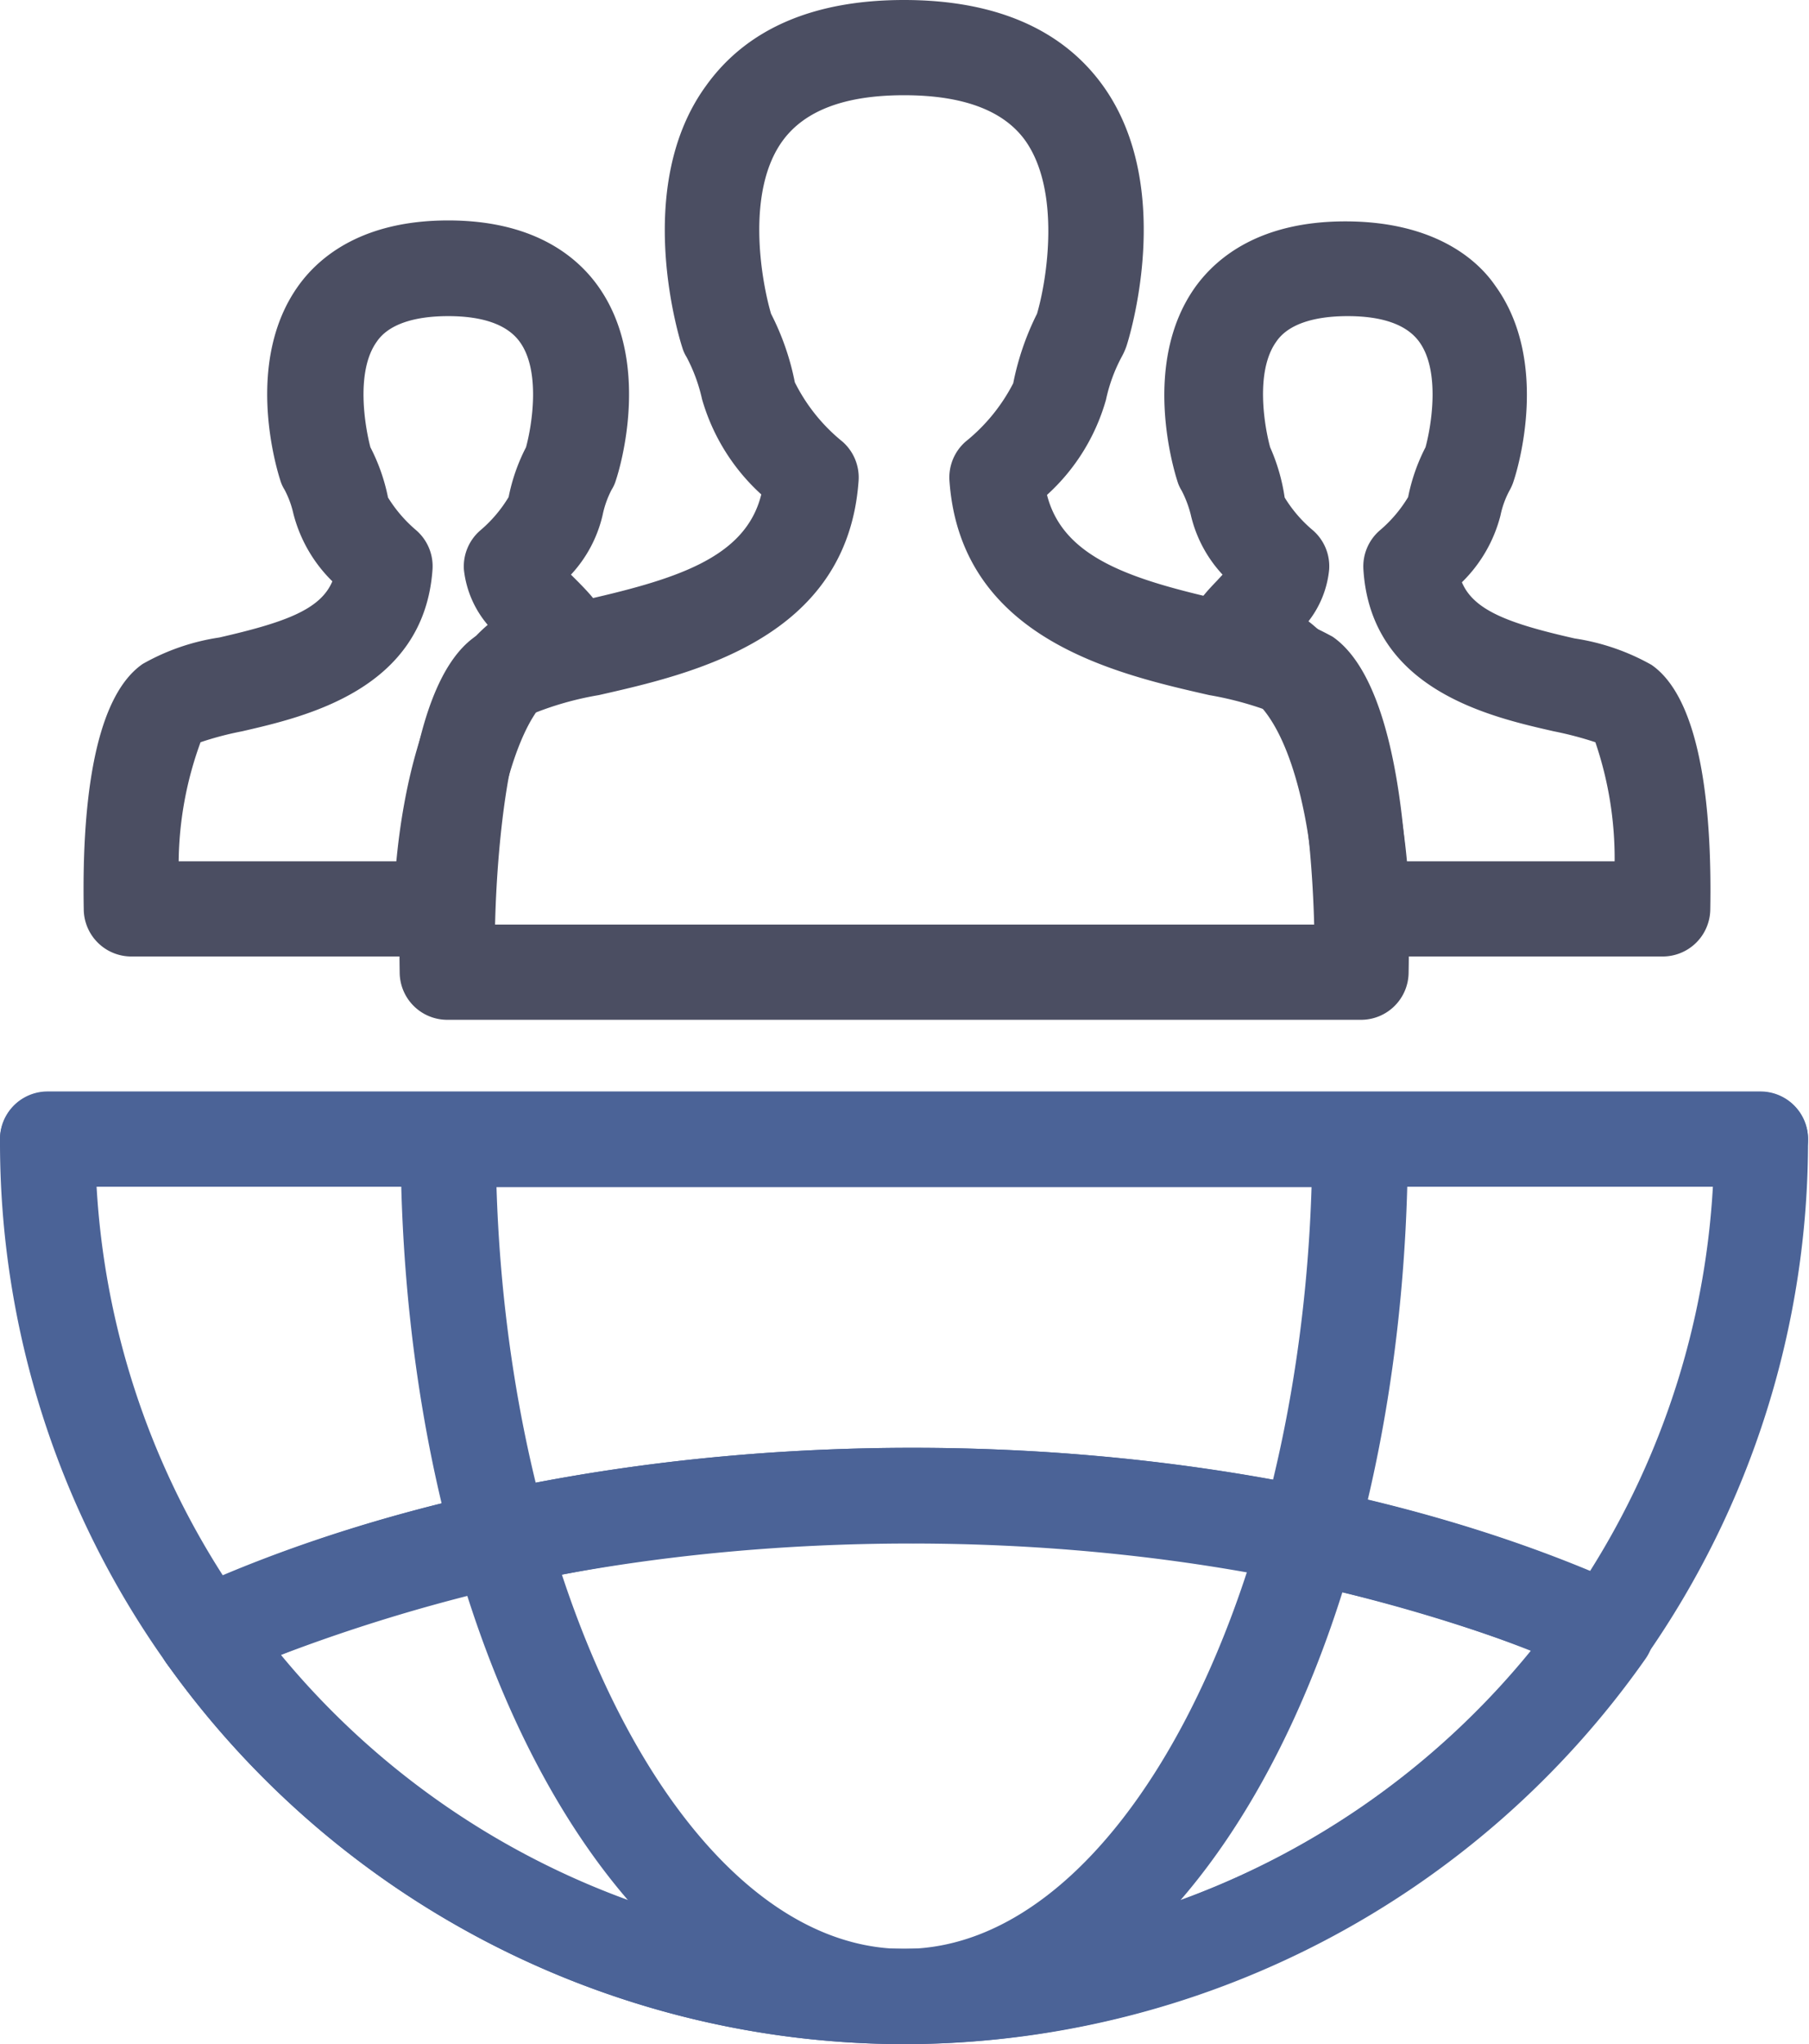
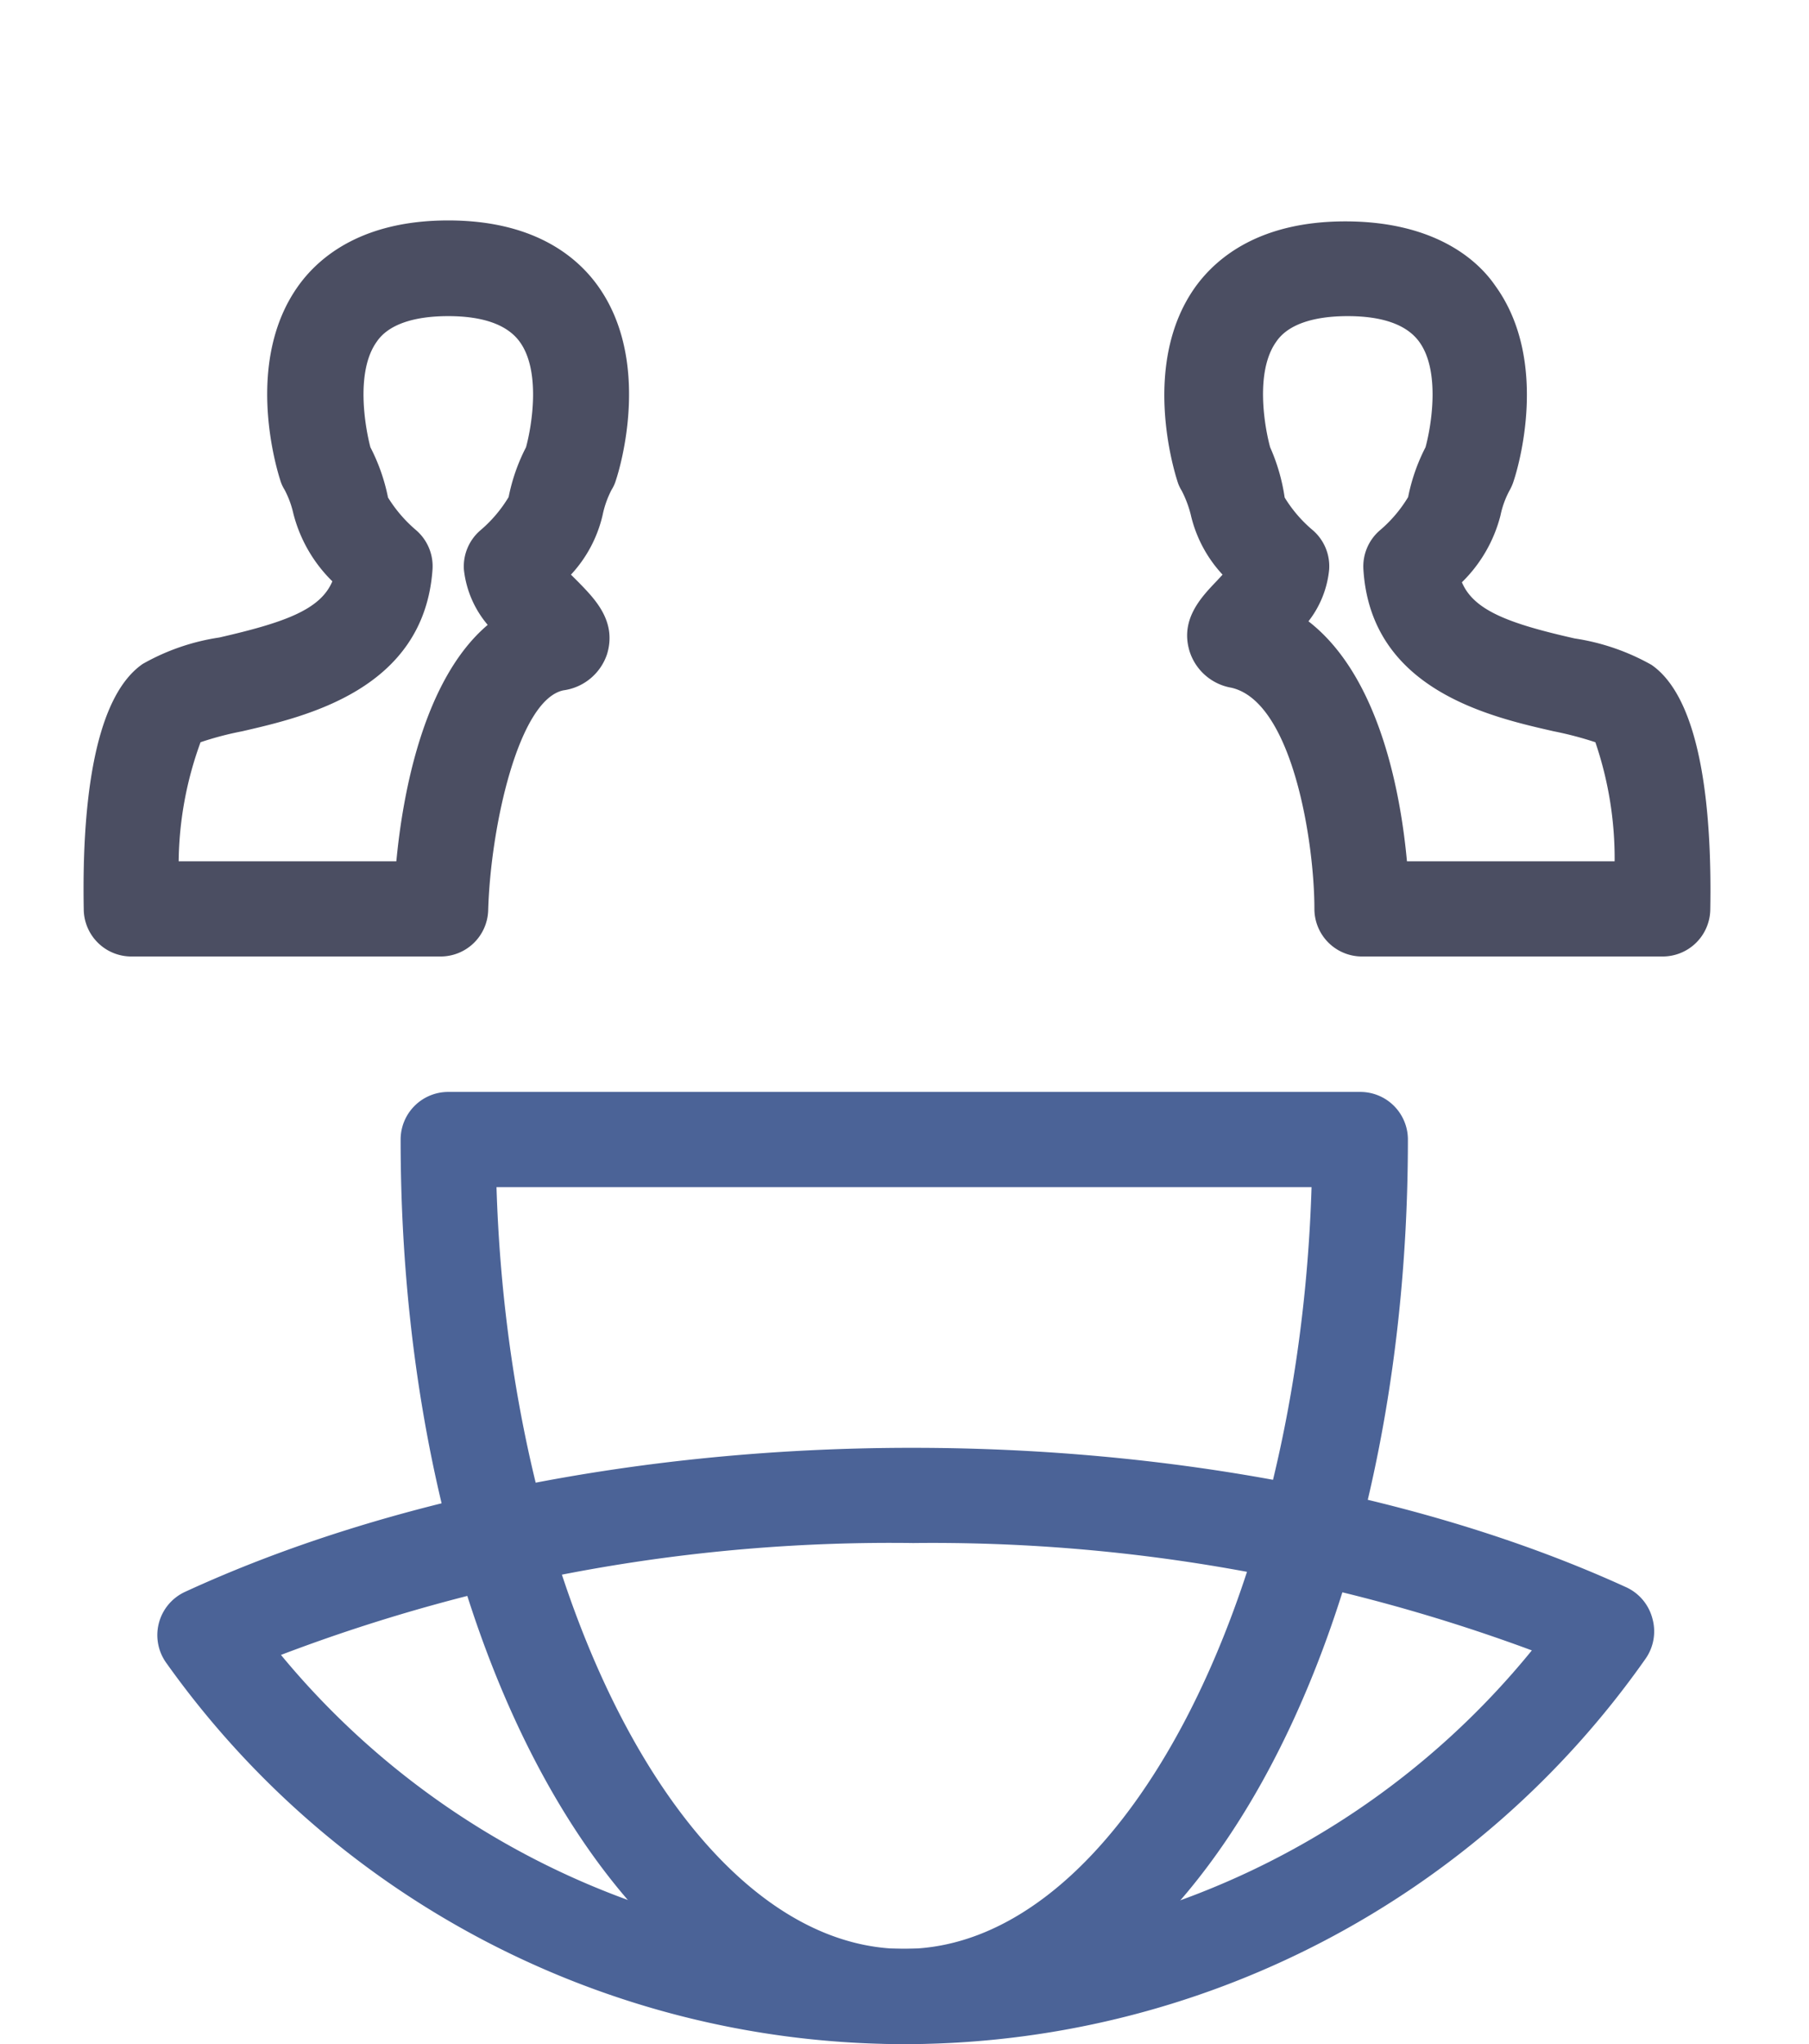
<svg xmlns="http://www.w3.org/2000/svg" viewBox="0 0 76.04 85.87">
  <defs>
    <style>.cls-1{fill:#4b6397;}.cls-2{fill:#4b4e62;}</style>
  </defs>
  <g id="Calque_2" data-name="Calque 2">
    <g id="Calque_1-2" data-name="Calque 1">
      <g id="_6" data-name="6">
        <path class="cls-1" d="M38,85.87c-11.86,0-21.16-16.7-21.16-38a2,2,0,0,1,2-2H57.18a2,2,0,0,1,2,2C59.18,69.17,49.89,85.87,38,85.87Zm-17.13-36c.54,17.55,8.17,32,17.13,32s16.59-14.47,17.13-32Z" />
-         <path class="cls-1" d="M8.67,70.71A2,2,0,0,1,7,69.87a37.7,37.7,0,0,1-7-22,2,2,0,0,1,2-2H74a2,2,0,0,1,2,2,37.76,37.76,0,0,1-6.87,21.79,2,2,0,0,1-2.46.67c-7.78-3.54-17.85-5.49-28.37-5.49-10.74,0-21,2-28.82,5.7A2,2,0,0,1,8.67,70.71ZM4.06,49.85A33.78,33.78,0,0,0,9.38,66.2c8.13-3.47,18.33-5.38,29-5.38,10.39,0,20.42,1.83,28.46,5.17A33.83,33.83,0,0,0,72,49.85Z" />
-         <path class="cls-1" d="M38,85.87a38.1,38.1,0,0,1-31-16,2,2,0,1,1,3.26-2.32,34,34,0,0,0,55.6-.21,2,2,0,1,1,3.27,2.3A38.08,38.08,0,0,1,38,85.87Z" />
        <path class="cls-1" d="M38,85.87a38.1,38.1,0,0,1-31-16,2,2,0,0,1,.78-3C16.18,63,27,60.82,38.34,60.82c11.08,0,21.74,2.08,30,5.85A2,2,0,0,1,69.46,68a2,2,0,0,1-.29,1.68A38.08,38.08,0,0,1,38,85.87ZM11.81,69.52a34,34,0,0,0,52.58-.19,72.51,72.51,0,0,0-26-4.51A72.06,72.06,0,0,0,11.81,69.52Z" />
-         <path class="cls-1" d="M74,49.85H2a2,2,0,0,1,0-4H74a2,2,0,0,1,0,4Z" />
        <path class="cls-2" d="M69.89,40.18H57.25a2,2,0,0,1-2-2c0-2.77-.91-8.7-3.49-9.29h0A2.24,2.24,0,0,1,50,27.35c-.4-1.33.49-2.26,1.14-2.94l.25-.27a5.5,5.5,0,0,1-1.34-2.53,4.67,4.67,0,0,0-.38-1,1.59,1.59,0,0,1-.18-.4c-.16-.5-1.53-5,.78-8.19.91-1.24,2.73-2.72,6.28-2.72S62,10.76,62.85,12c2.31,3.18.95,7.69.78,8.19a2,2,0,0,1-.17.4,3.84,3.84,0,0,0-.39,1.07,6,6,0,0,1-1.62,2.8c.5,1.19,2,1.74,4.74,2.36a9.41,9.41,0,0,1,3.23,1.11c2.17,1.5,2.54,6.42,2.47,10.29A2,2,0,0,1,69.89,40.18Zm-10.75-4h8.73a15.13,15.13,0,0,0-.81-5,14.62,14.62,0,0,0-1.75-.46c-2.68-.61-7.68-1.74-8-6.79A2,2,0,0,1,58,22.28a5.63,5.63,0,0,0,1.19-1.4,7.88,7.88,0,0,1,.73-2.09c.25-.91.63-3.22-.27-4.44-.52-.71-1.54-1.07-3-1.07s-2.52.36-3,1.07c-.91,1.26-.49,3.61-.26,4.44A8.08,8.08,0,0,1,54,20.9a5.63,5.63,0,0,0,1.19,1.38,2,2,0,0,1,.68,1.65A4.19,4.19,0,0,1,55,26.1C58,28.42,58.88,33.36,59.14,36.18Z" />
        <path class="cls-2" d="M18.52,40.18h-13a2,2,0,0,1-2-2c-.07-3.87.3-8.79,2.48-10.29a9.28,9.28,0,0,1,3.22-1.11c2.75-.63,4.25-1.17,4.75-2.36a6.09,6.09,0,0,1-1.64-2.85,4,4,0,0,0-.37-1,1.59,1.59,0,0,1-.18-.4c-.16-.5-1.53-5,.78-8.19.9-1.24,2.73-2.72,6.28-2.72s5.37,1.48,6.27,2.72c2.31,3.18.95,7.69.78,8.19a1.59,1.59,0,0,1-.18.4,4.09,4.09,0,0,0-.38,1.07A5.49,5.49,0,0,1,24,24.14l.33.33c.67.69,1.6,1.62,1.19,3A2.25,2.25,0,0,1,23.68,29c-1.88.4-3.06,5.72-3.16,9.25A2,2,0,0,1,18.52,40.18Zm-11-4h9.14c.27-2.85,1.14-7.64,3.84-9.93a4.3,4.3,0,0,1-1-2.32,2,2,0,0,1,.69-1.65,5.63,5.63,0,0,0,1.19-1.4,7.88,7.88,0,0,1,.73-2.09c.25-.91.63-3.22-.27-4.44-.52-.71-1.54-1.07-3-1.07s-2.52.36-3,1.07c-.91,1.26-.49,3.61-.27,4.44a8,8,0,0,1,.74,2.11,5.82,5.82,0,0,0,1.19,1.38,2,2,0,0,1,.68,1.65c-.36,5.05-5.36,6.18-8,6.79a13.35,13.35,0,0,0-1.75.46A15,15,0,0,0,7.51,36.18Z" />
-         <path class="cls-2" d="M57.24,42.84H18.8a2,2,0,0,1-2-2c-.06-3.53.12-12,3.19-14.11a13.17,13.17,0,0,1,4.34-1.47c4-.9,7-1.78,7.67-4.49a8.61,8.61,0,0,1-2.49-4A7.05,7.05,0,0,0,28.86,15a1.59,1.59,0,0,1-.18-.4c-.09-.27-2.13-6.71,1-11C31.4,1.2,34.21,0,38,0s6.62,1.2,8.34,3.57c3.13,4.31,1.09,10.75,1,11a2.87,2.87,0,0,1-.18.4,6.82,6.82,0,0,0-.67,1.82,8.51,8.51,0,0,1-2.48,4c.69,2.71,3.66,3.59,7.67,4.49a13.09,13.09,0,0,1,4.34,1.47c3.07,2.13,3.26,10.58,3.19,14.11A2,2,0,0,1,57.24,42.84Zm-36.43-4H55.24c-.11-4.17-.74-8.11-1.49-8.81a14.09,14.09,0,0,0-2.92-.83c-3.91-.89-10.45-2.36-10.92-9a2,2,0,0,1,.68-1.65,7.61,7.61,0,0,0,2-2.45,11.49,11.49,0,0,1,1-2.92c.43-1.46,1-5.16-.49-7.27C42.19,4.64,40.48,4,38,4s-4.17.64-5.1,1.91c-1.54,2.11-.92,5.8-.49,7.27a10.91,10.91,0,0,1,1,2.88,7.52,7.52,0,0,0,2,2.49,2,2,0,0,1,.68,1.65c-.47,6.64-7,8.11-10.92,9a13.31,13.31,0,0,0-2.94.85C21.54,30.74,20.91,34.67,20.81,38.84Z" />
      </g>
    </g>
  </g>
</svg>